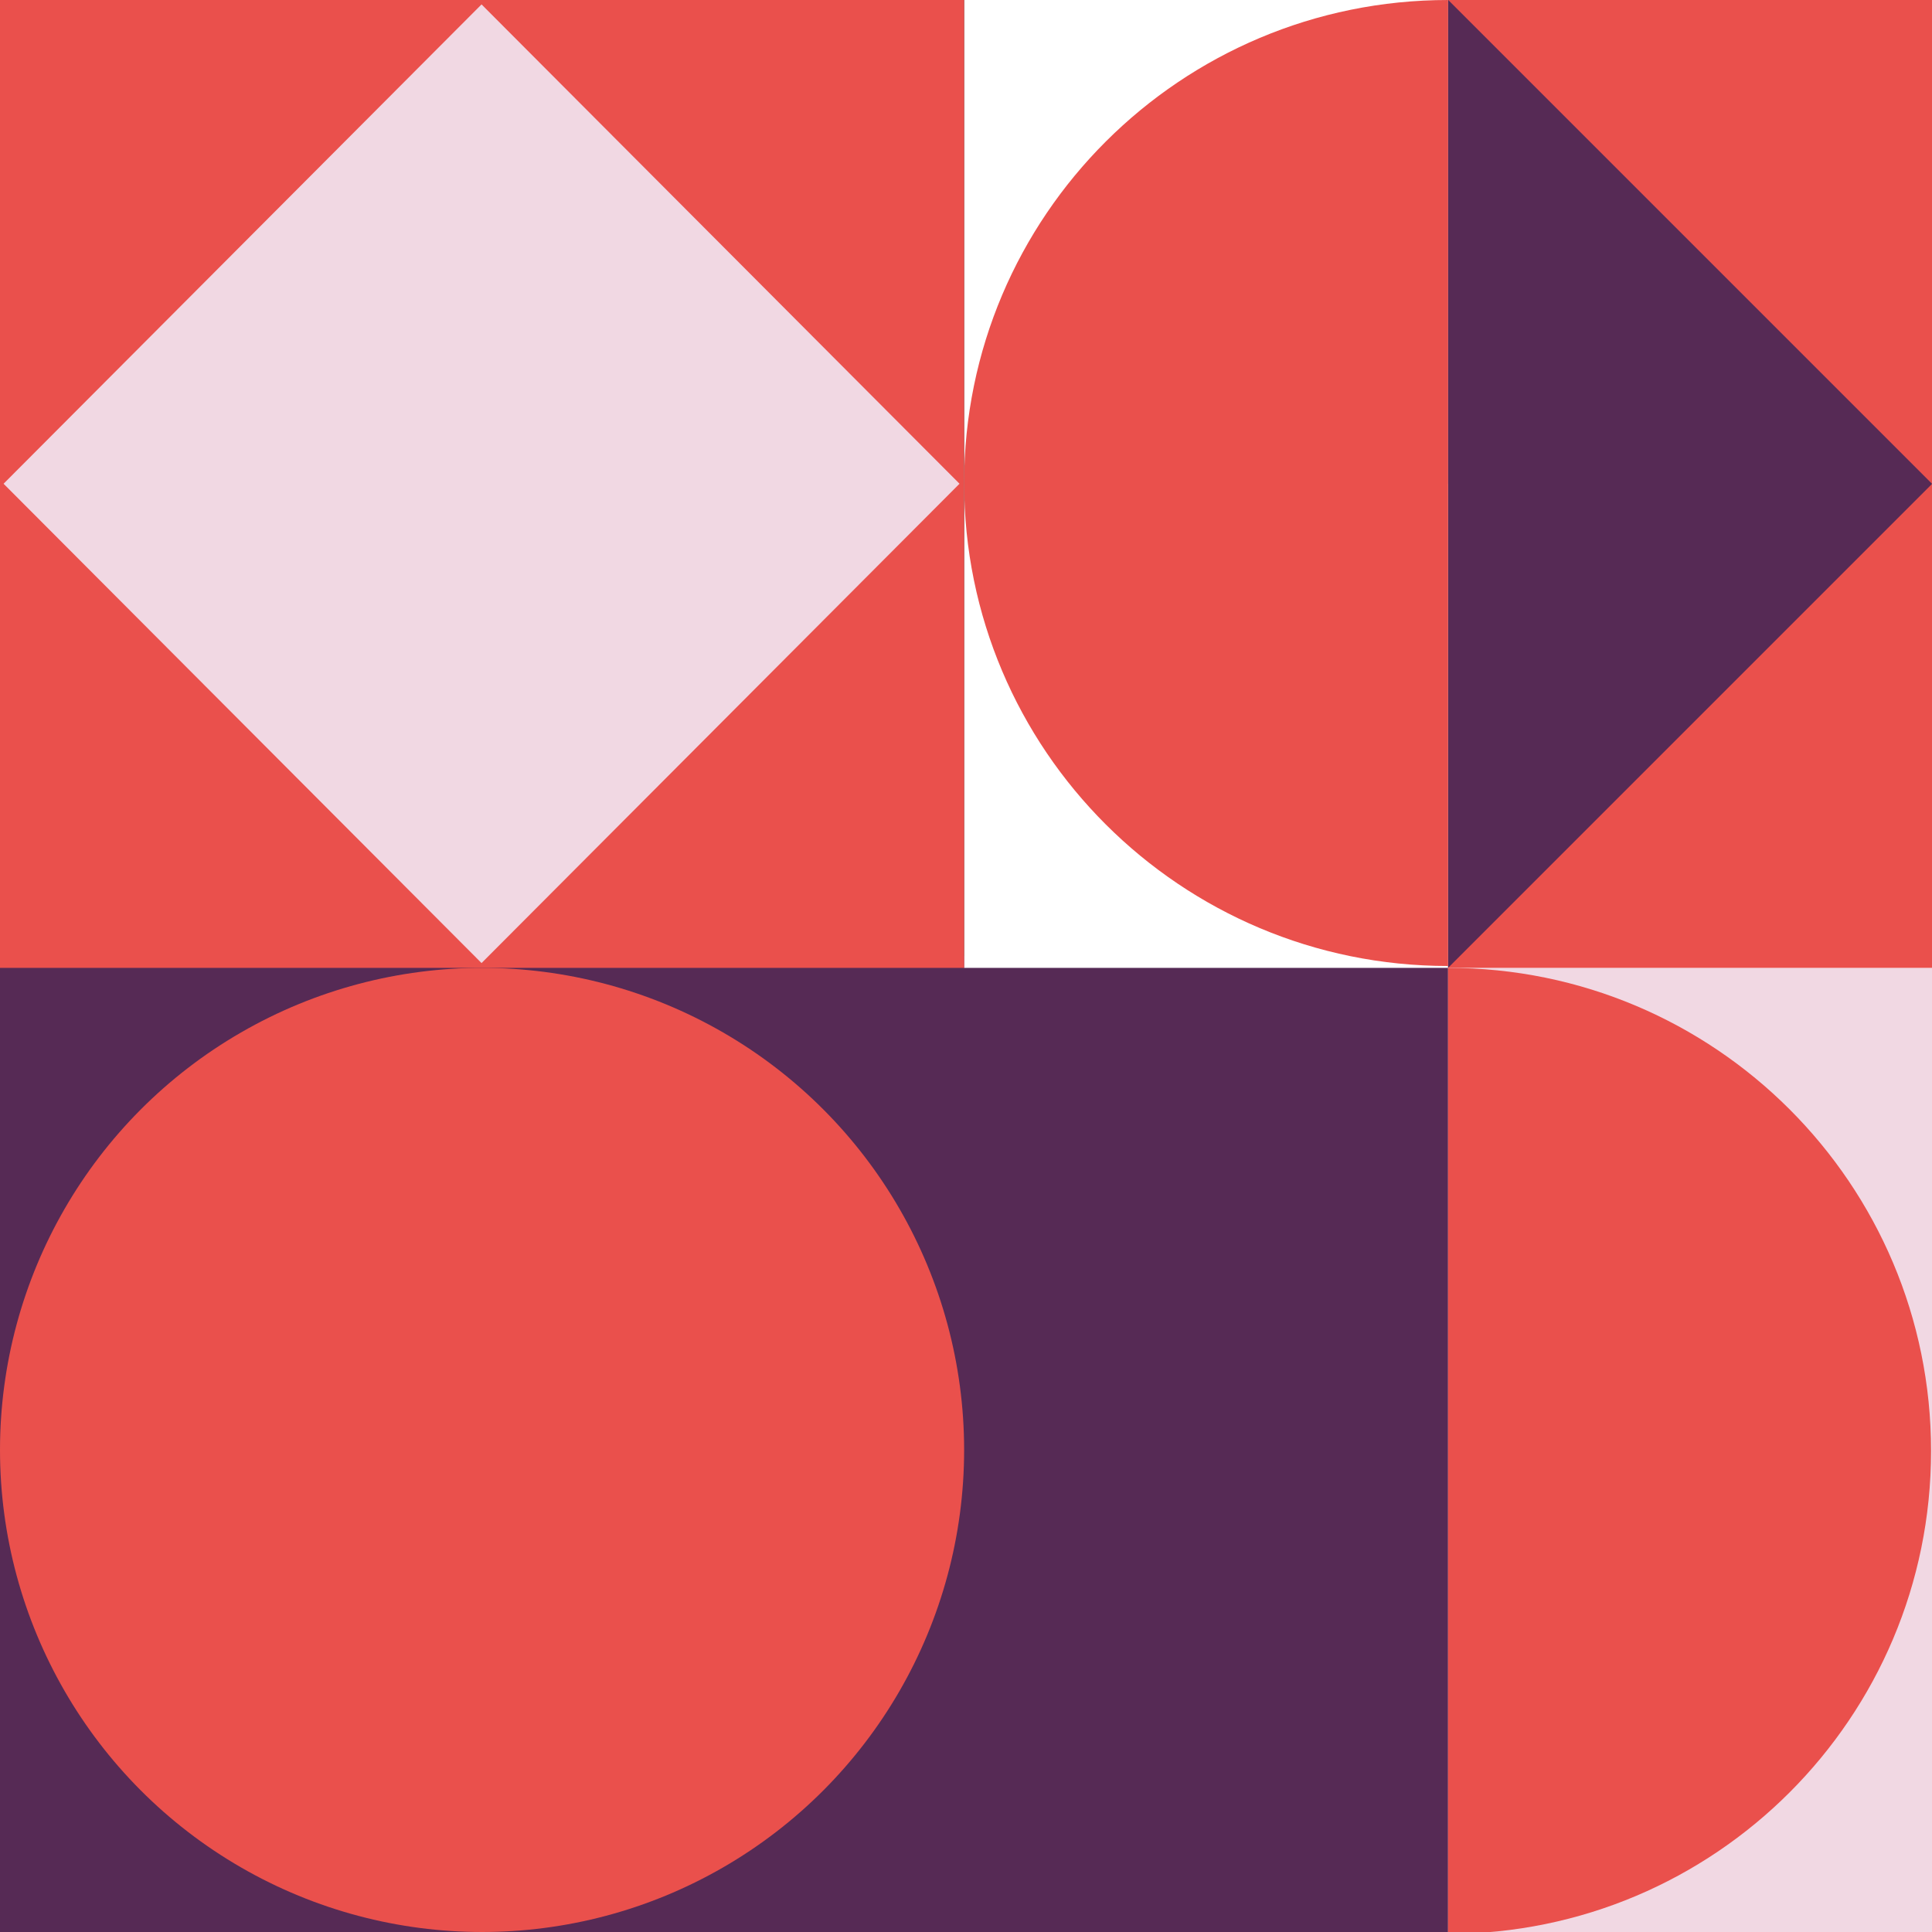
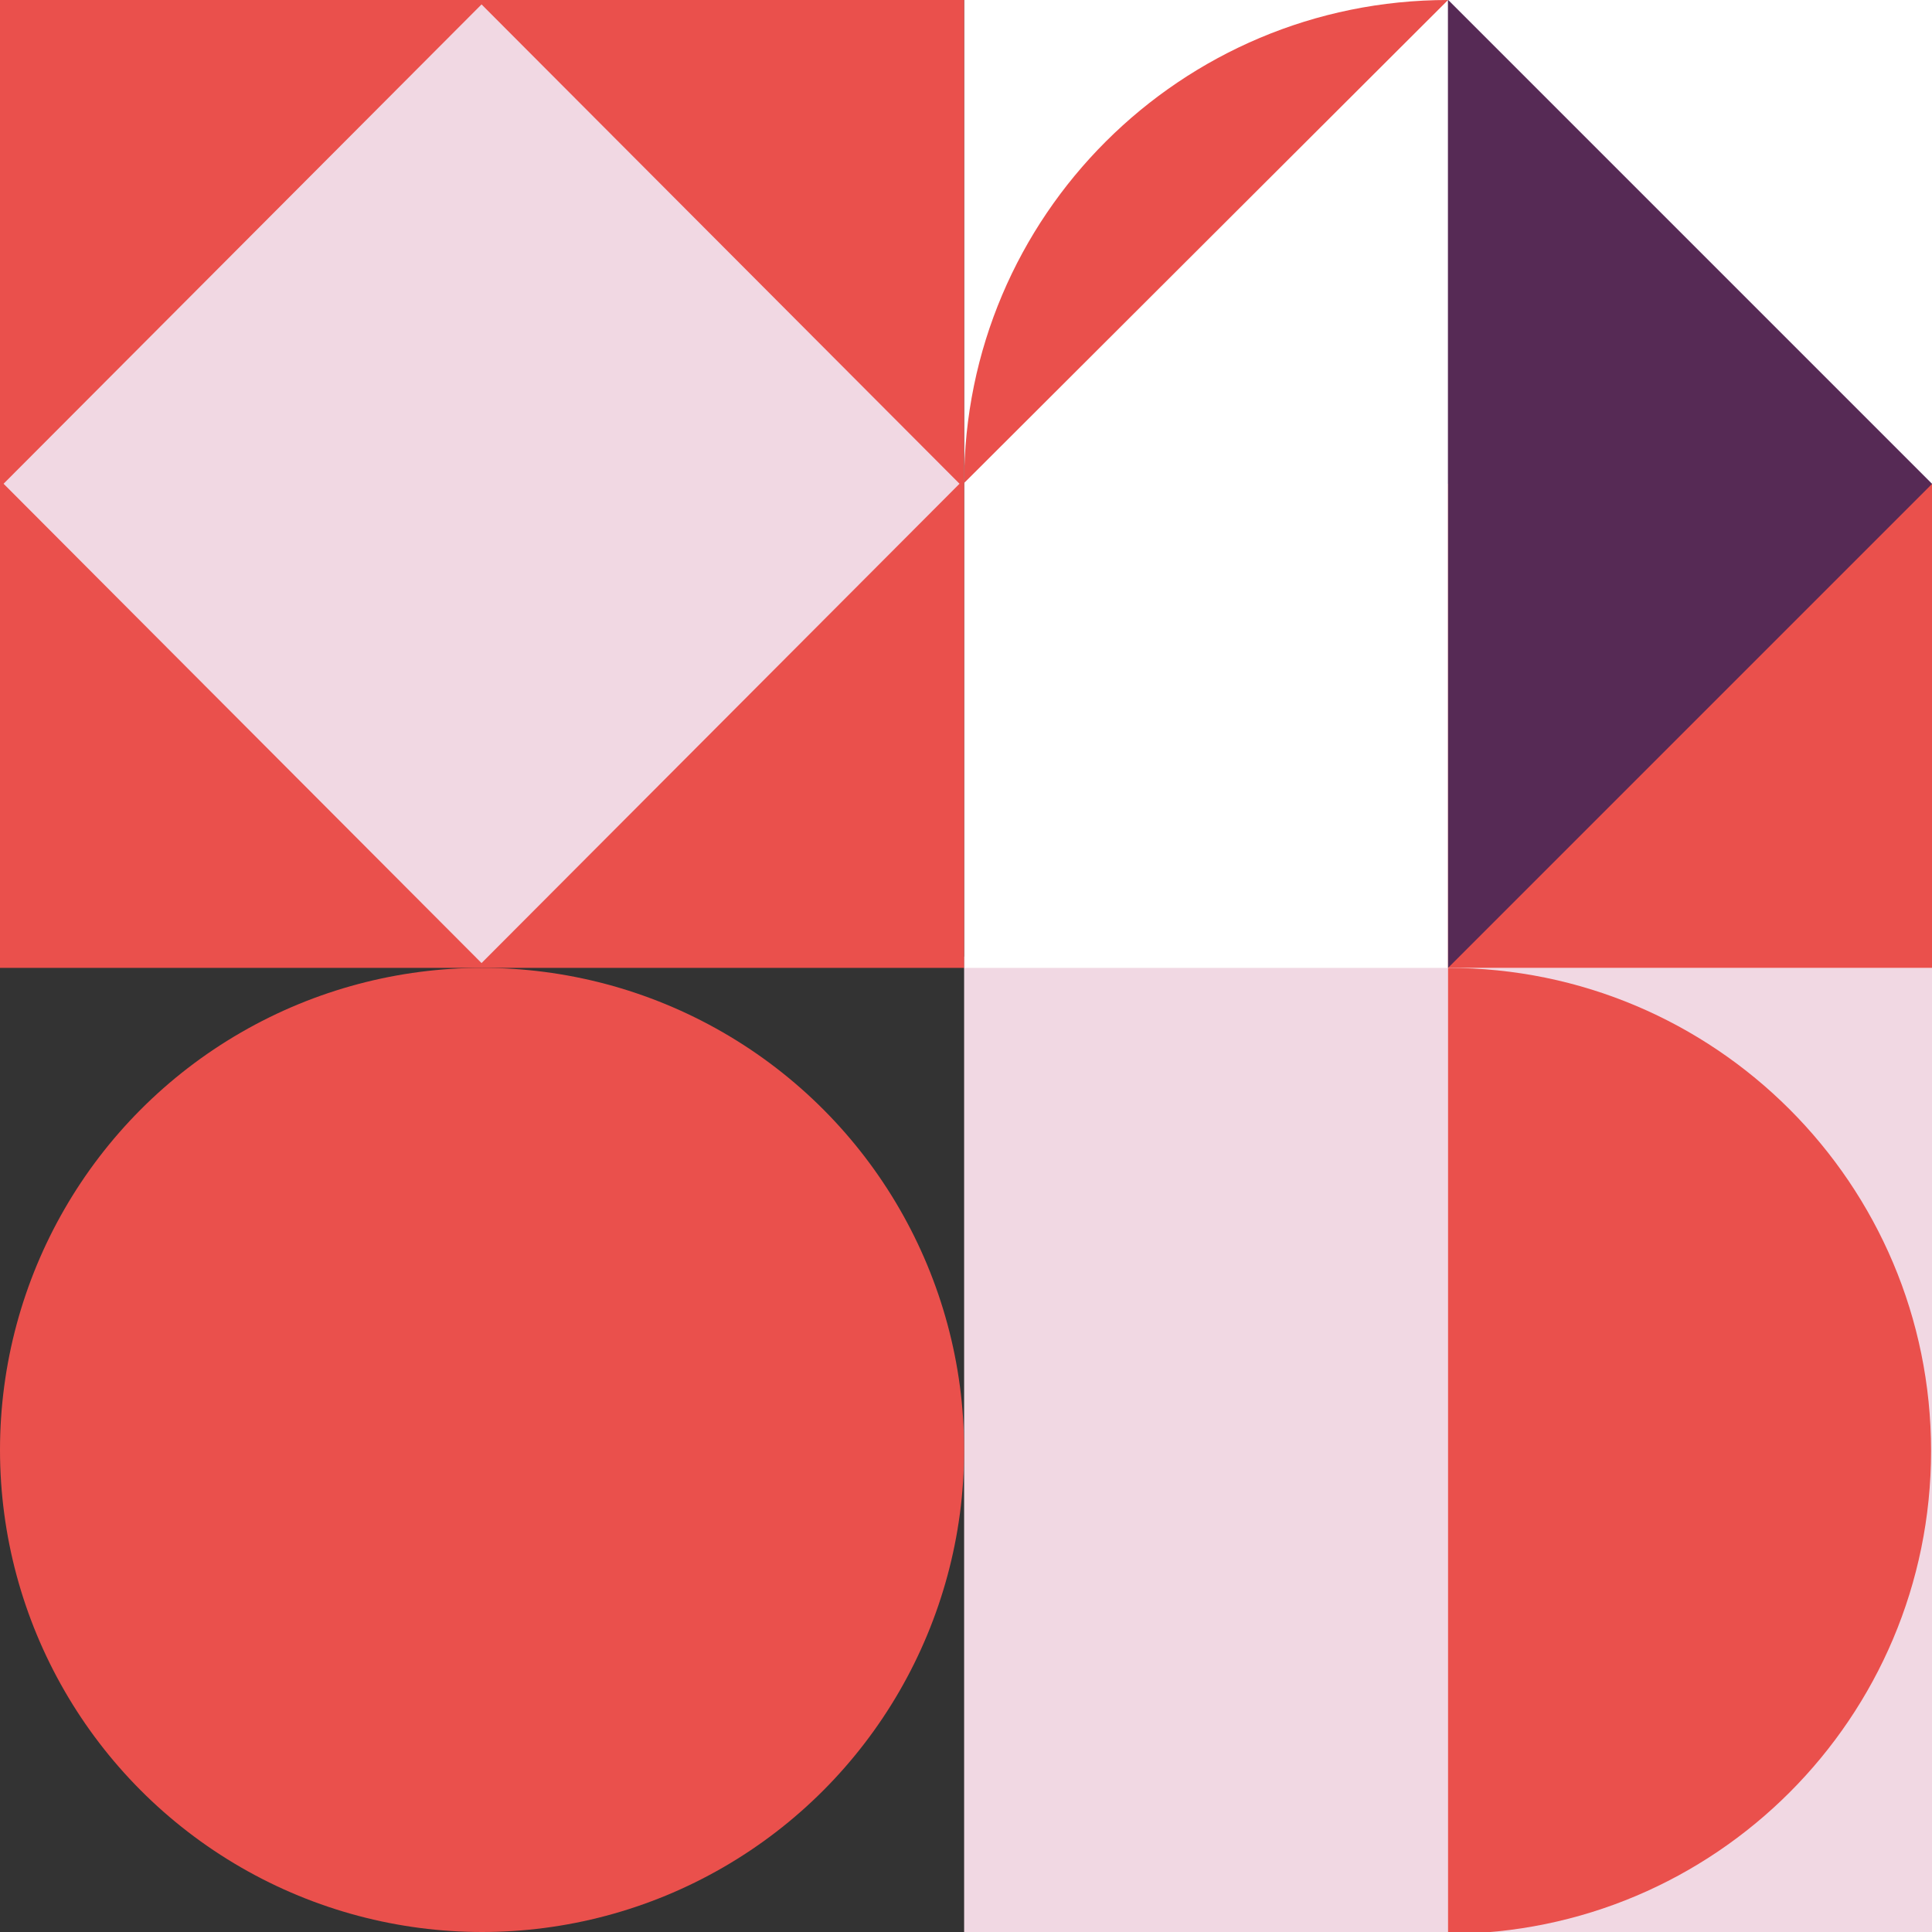
<svg xmlns="http://www.w3.org/2000/svg" width="515" height="515" viewBox="0 0 515 515" fill="none">
  <rect x="0" y="0" width="515" height="515" fill="#333333" stroke="none" />
  <g clip-path="url(#clip0_180_196)">
    <rect width="258" height="260" transform="matrix(-1 0 0 1 515 255)" fill="#F1D8E3" />
-     <rect width="388" height="260" transform="matrix(-1 0 0 1 386 255)" fill="#562A55" />
    <path d="M515 0H257V258H515V0Z" fill="white" />
-     <rect x="515" y="129" width="129" height="129" transform="rotate(180 515 129)" fill="#EA504C" />
    <path d="M515 129L386 129L386 0L515 129Z" fill="#562A55" />
    <rect width="129" height="129" transform="matrix(-1 -8.74228e-08 -8.74228e-08 1 515 129)" fill="#EA504C" />
    <path d="M515 129L386 -9.73923e-06L386 258L515 129Z" fill="#562A55" />
    <rect width="257" height="258" fill="#EA504C" />
    <rect width="180.468" height="180.468" transform="matrix(0.706 0.708 -0.706 0.708 128.361 1.175)" fill="#F1D8E3" />
    <circle cx="128.5" cy="386.5" r="128.5" fill="#EA504C" />
    <path fill-rule="evenodd" clip-rule="evenodd" d="M386 515.5C457.107 515.5 514.75 457.857 514.75 386.75C514.75 315.643 457.107 258 386 258C386 258 386 258 386 258L386 515.5Z" fill="#EA504C" />
-     <path fill-rule="evenodd" clip-rule="evenodd" d="M386 0C314.755 -6.22841e-06 257 57.643 257 128.75C257 199.857 314.755 257.5 386 257.5L386 0Z" fill="#EA504C" />
+     <path fill-rule="evenodd" clip-rule="evenodd" d="M386 0C314.755 -6.22841e-06 257 57.643 257 128.75L386 0Z" fill="#EA504C" />
  </g>
  <defs>
    <clipPath id="clip0_180_196">
      <rect width="515" height="515" fill="white" />
    </clipPath>
  </defs>
</svg>